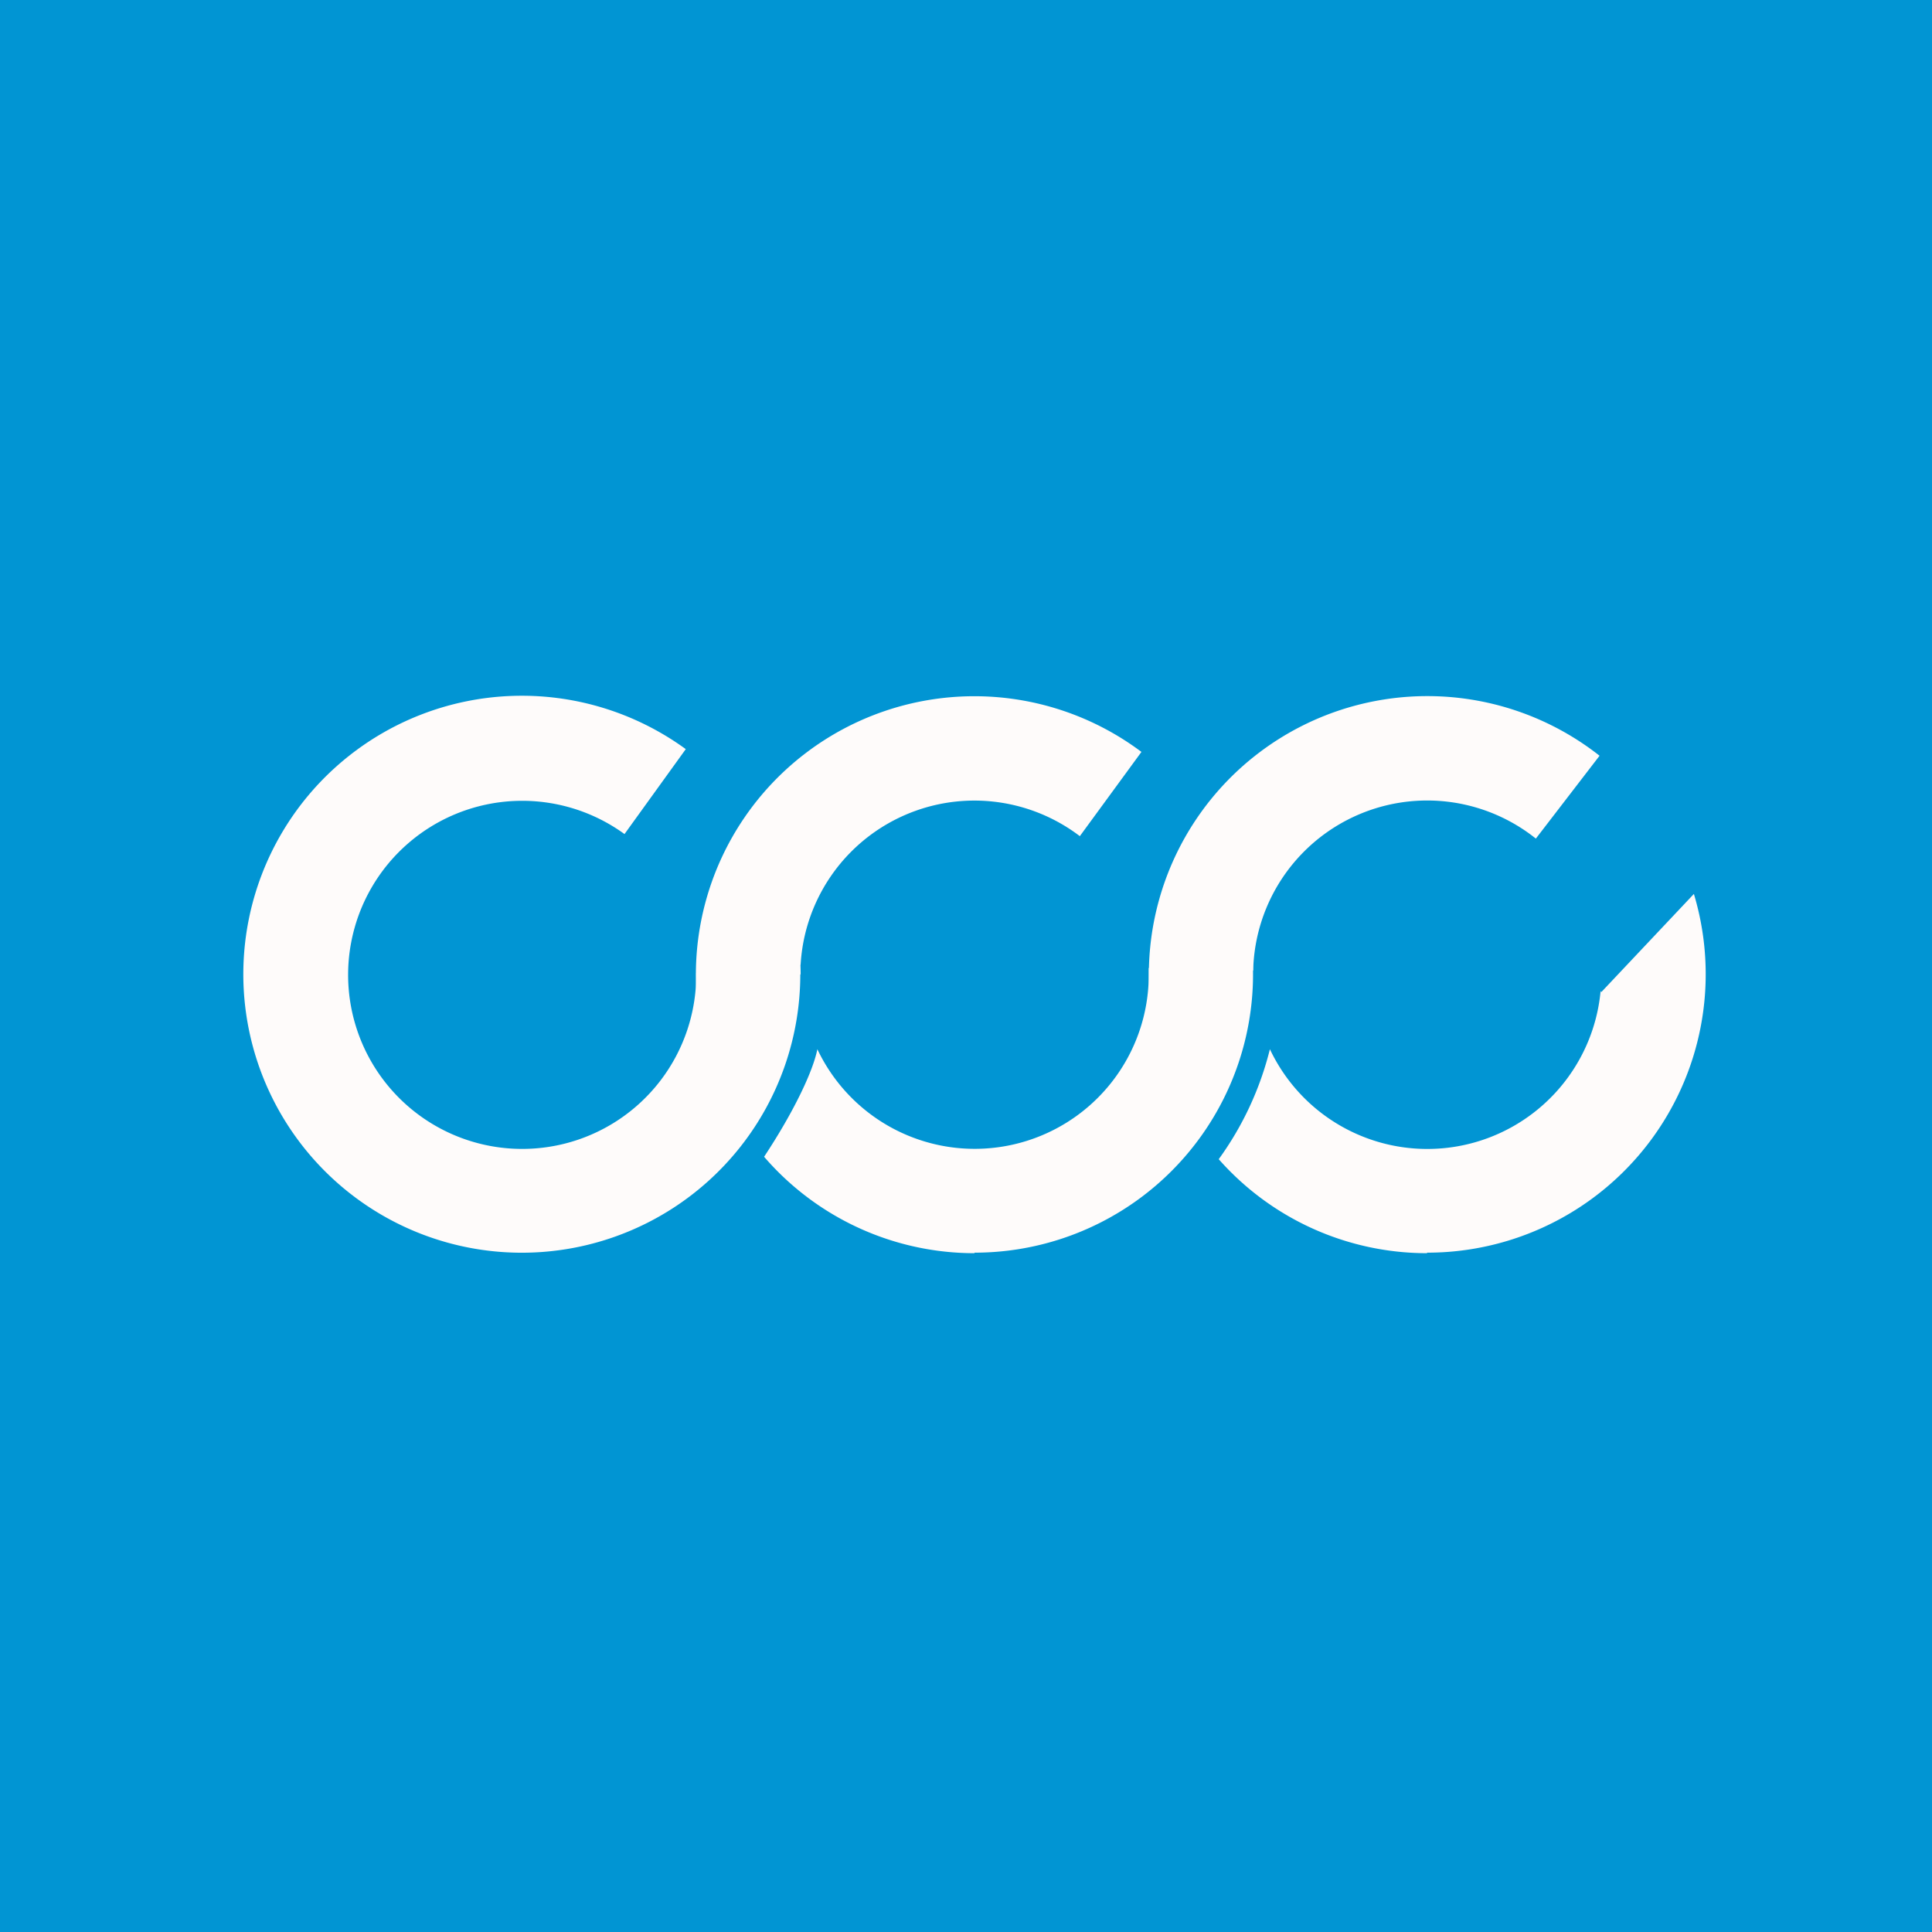
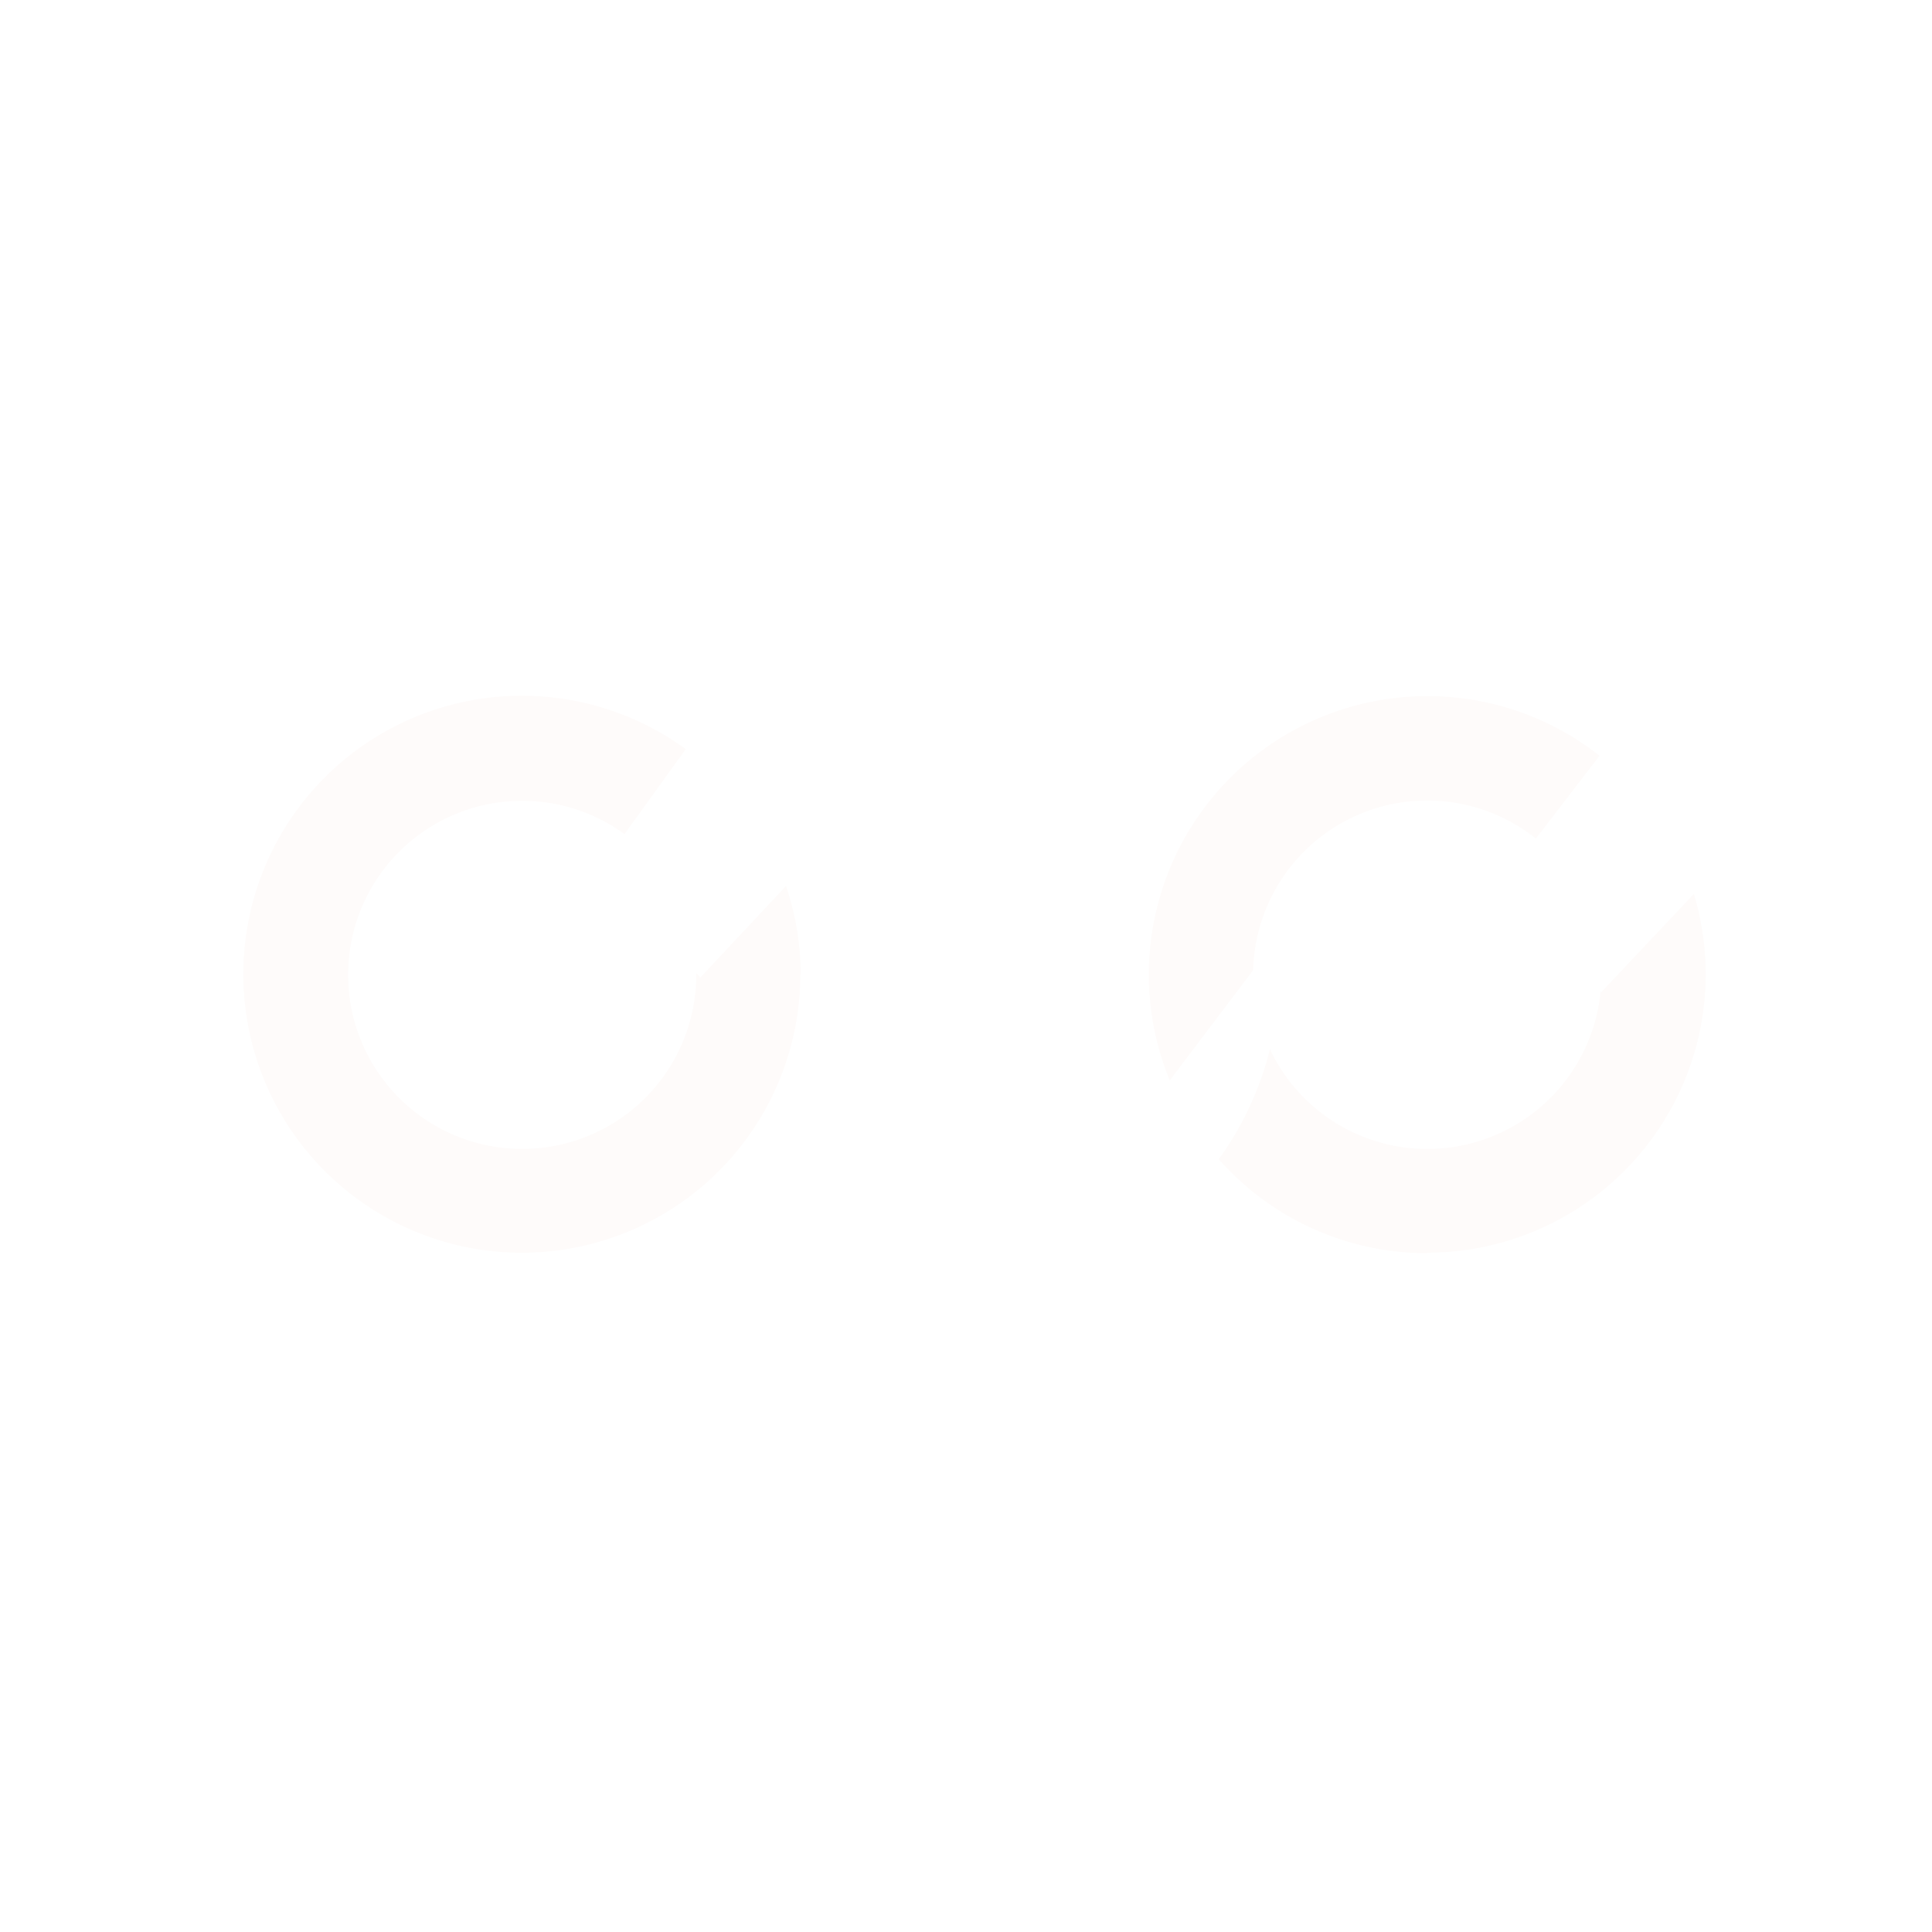
<svg xmlns="http://www.w3.org/2000/svg" viewBox="0 0 55.5 55.5">
-   <path d="M 0,0 H 55.5 V 55.5 H 0 Z" fill="rgb(1, 149, 211)" />
  <path d="M 22.99,27.985 A 8,8 0 1,1 19.7,21.52 L 17.94,23.96 A 5,5 0 1,0 20,27.95 L 20.12,28.08 L 22.58,25.45 A 8,8 0 0,1 23,28 Z" fill="rgb(254, 251, 250)" />
-   <path d="M 27.99,35.985 A 8,8 0 0,0 35.57,25.41 L 33.23,28.08 L 33,27.8 V 28 A 5,5 0 0,1 23.48,30.14 C 23.36,30.76 22.81,31.93 21.95,33.23 A 7.98,7.98 0 0,0 28,36 Z M 20.56,30.94 L 23,27.7 A 5,5 0 0,1 31.02,24.02 L 32.79,21.6 A 8,8 0 0,0 20.55,30.94 Z" fill="rgb(254, 251, 250)" />
  <path d="M 40.99,35.985 A 8,8 0 0,0 48.66,25.68 L 46,28.5 L 45.98,28.47 A 5,5 0 0,1 36.48,30.14 A 9.12,9.12 0 0,1 35.01,33.3 A 7.98,7.98 0 0,0 41,36 Z M 33.6,31.04 L 36,27.87 A 5,5 0 0,1 44.12,24.09 L 45.95,21.71 A 8,8 0 0,0 33.6,31.03 Z" fill="rgb(254, 251, 250)" />
</svg>